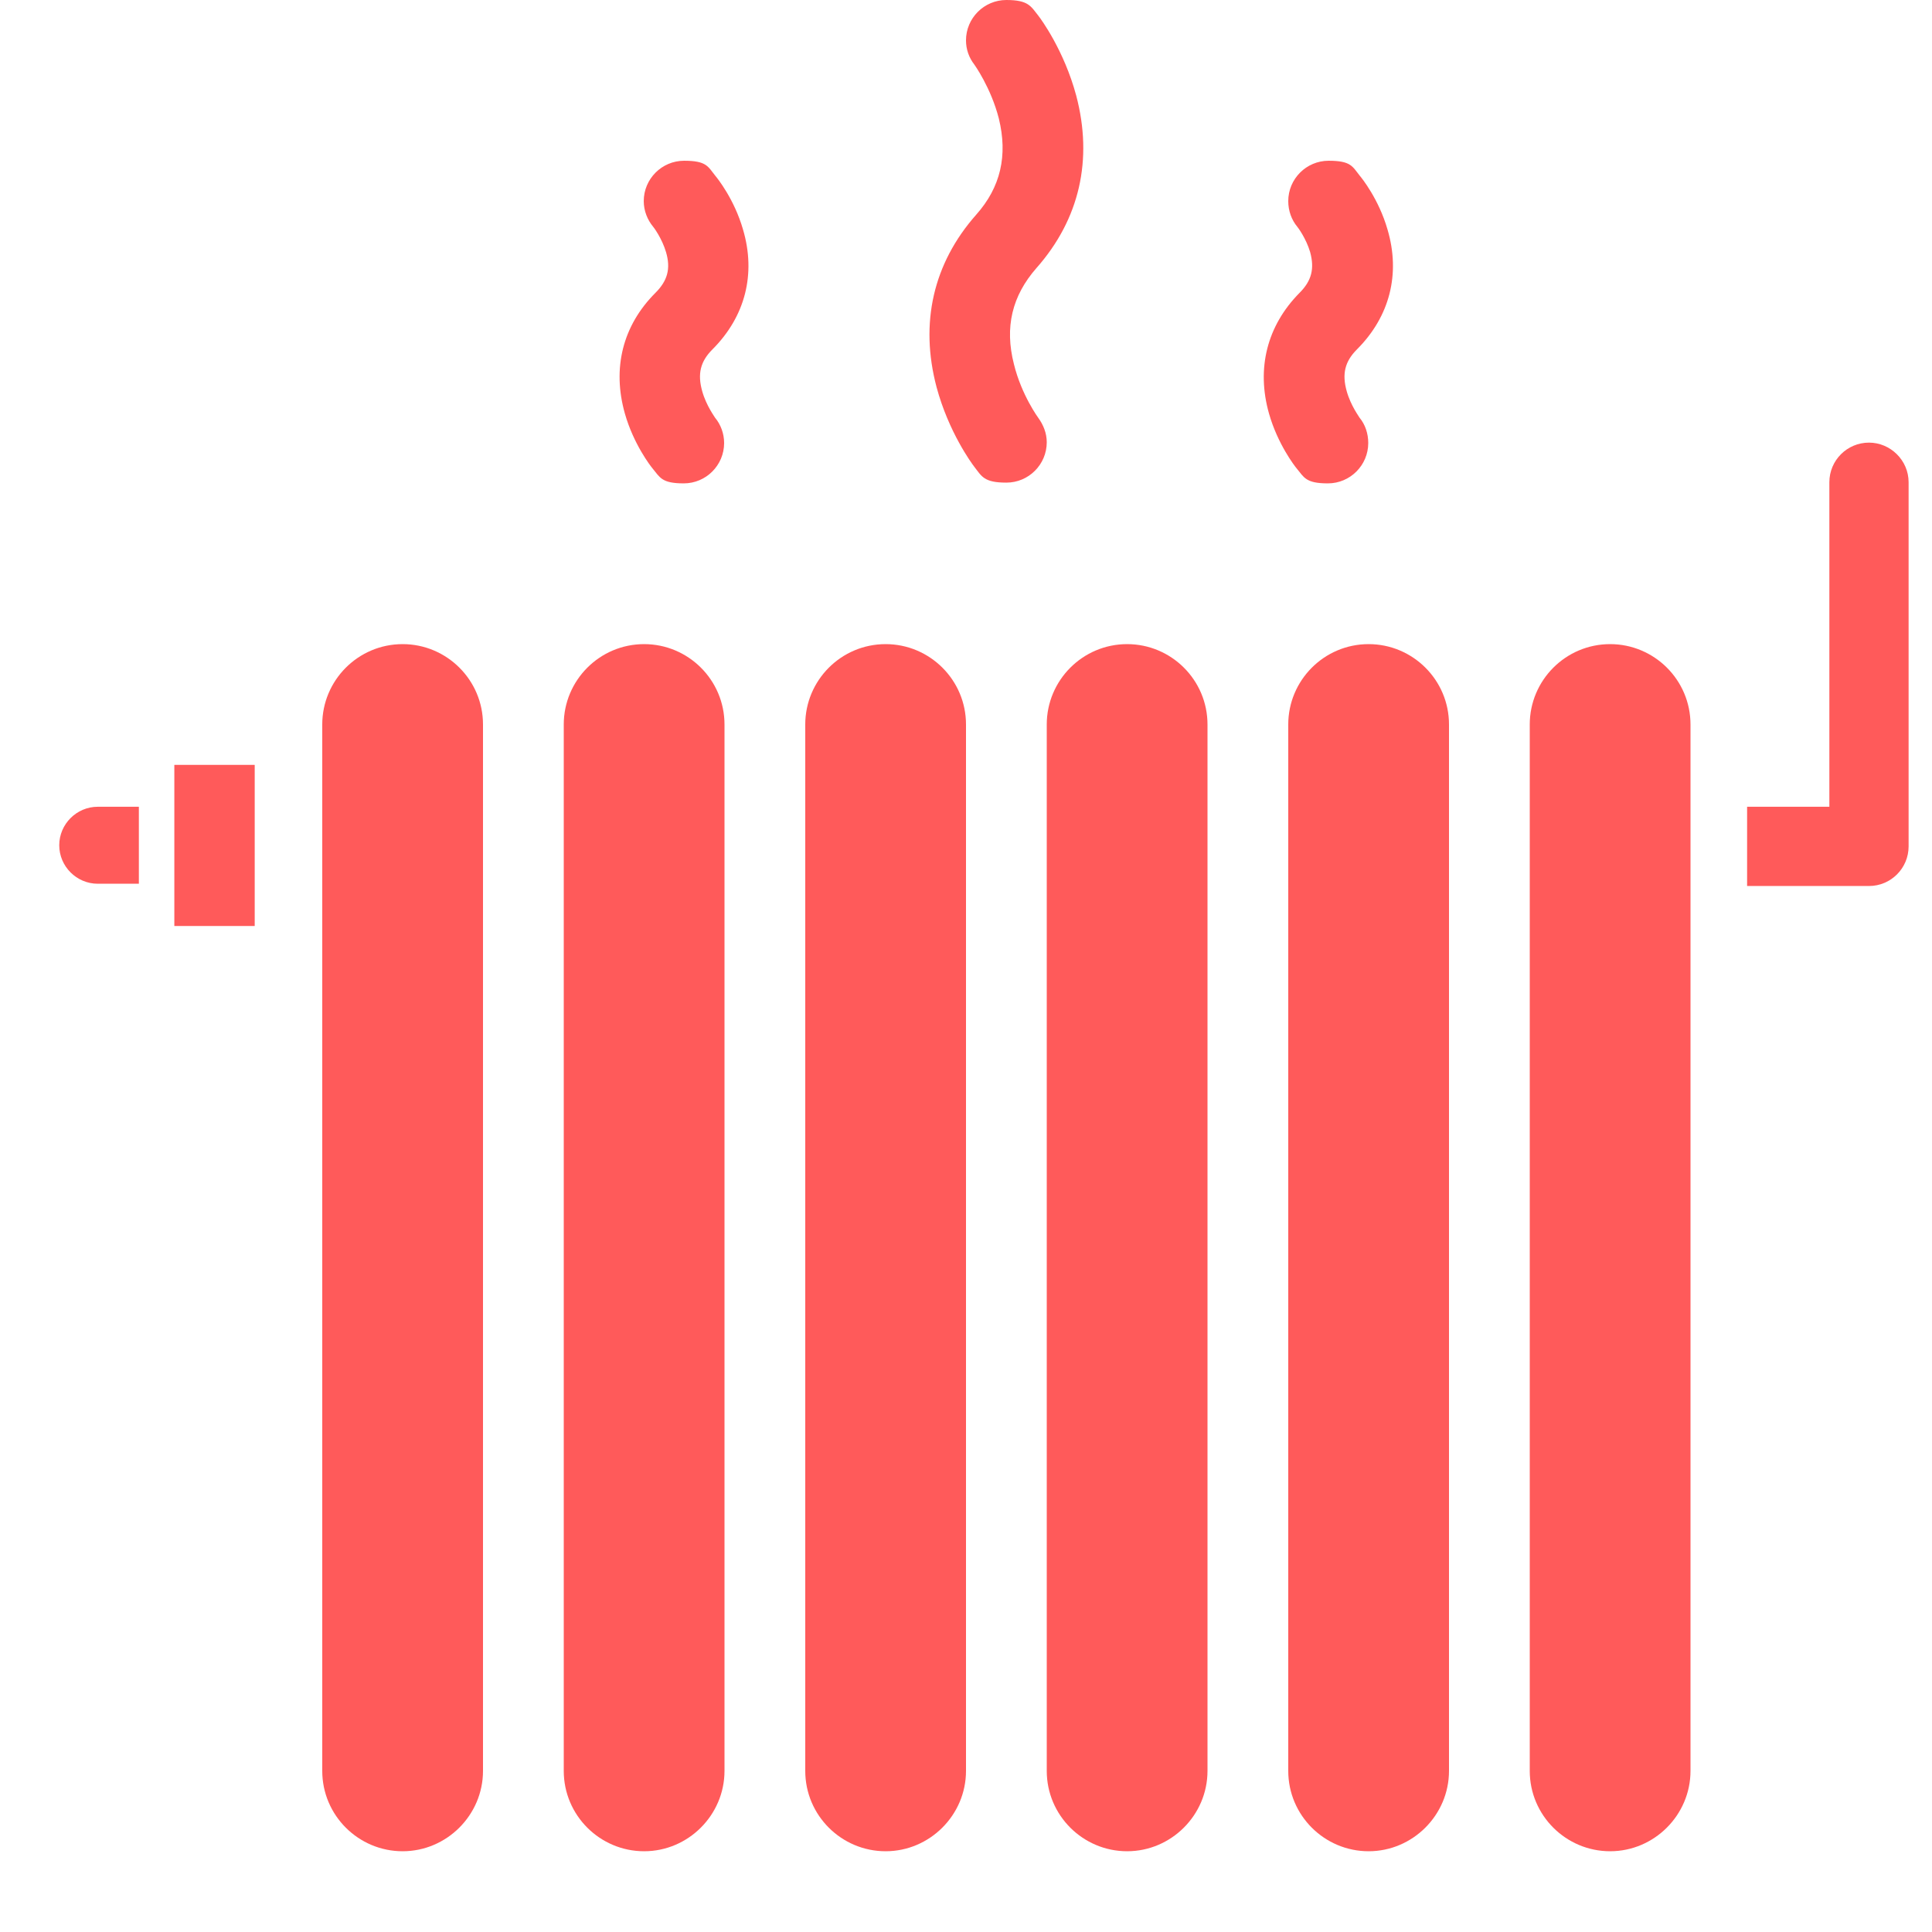
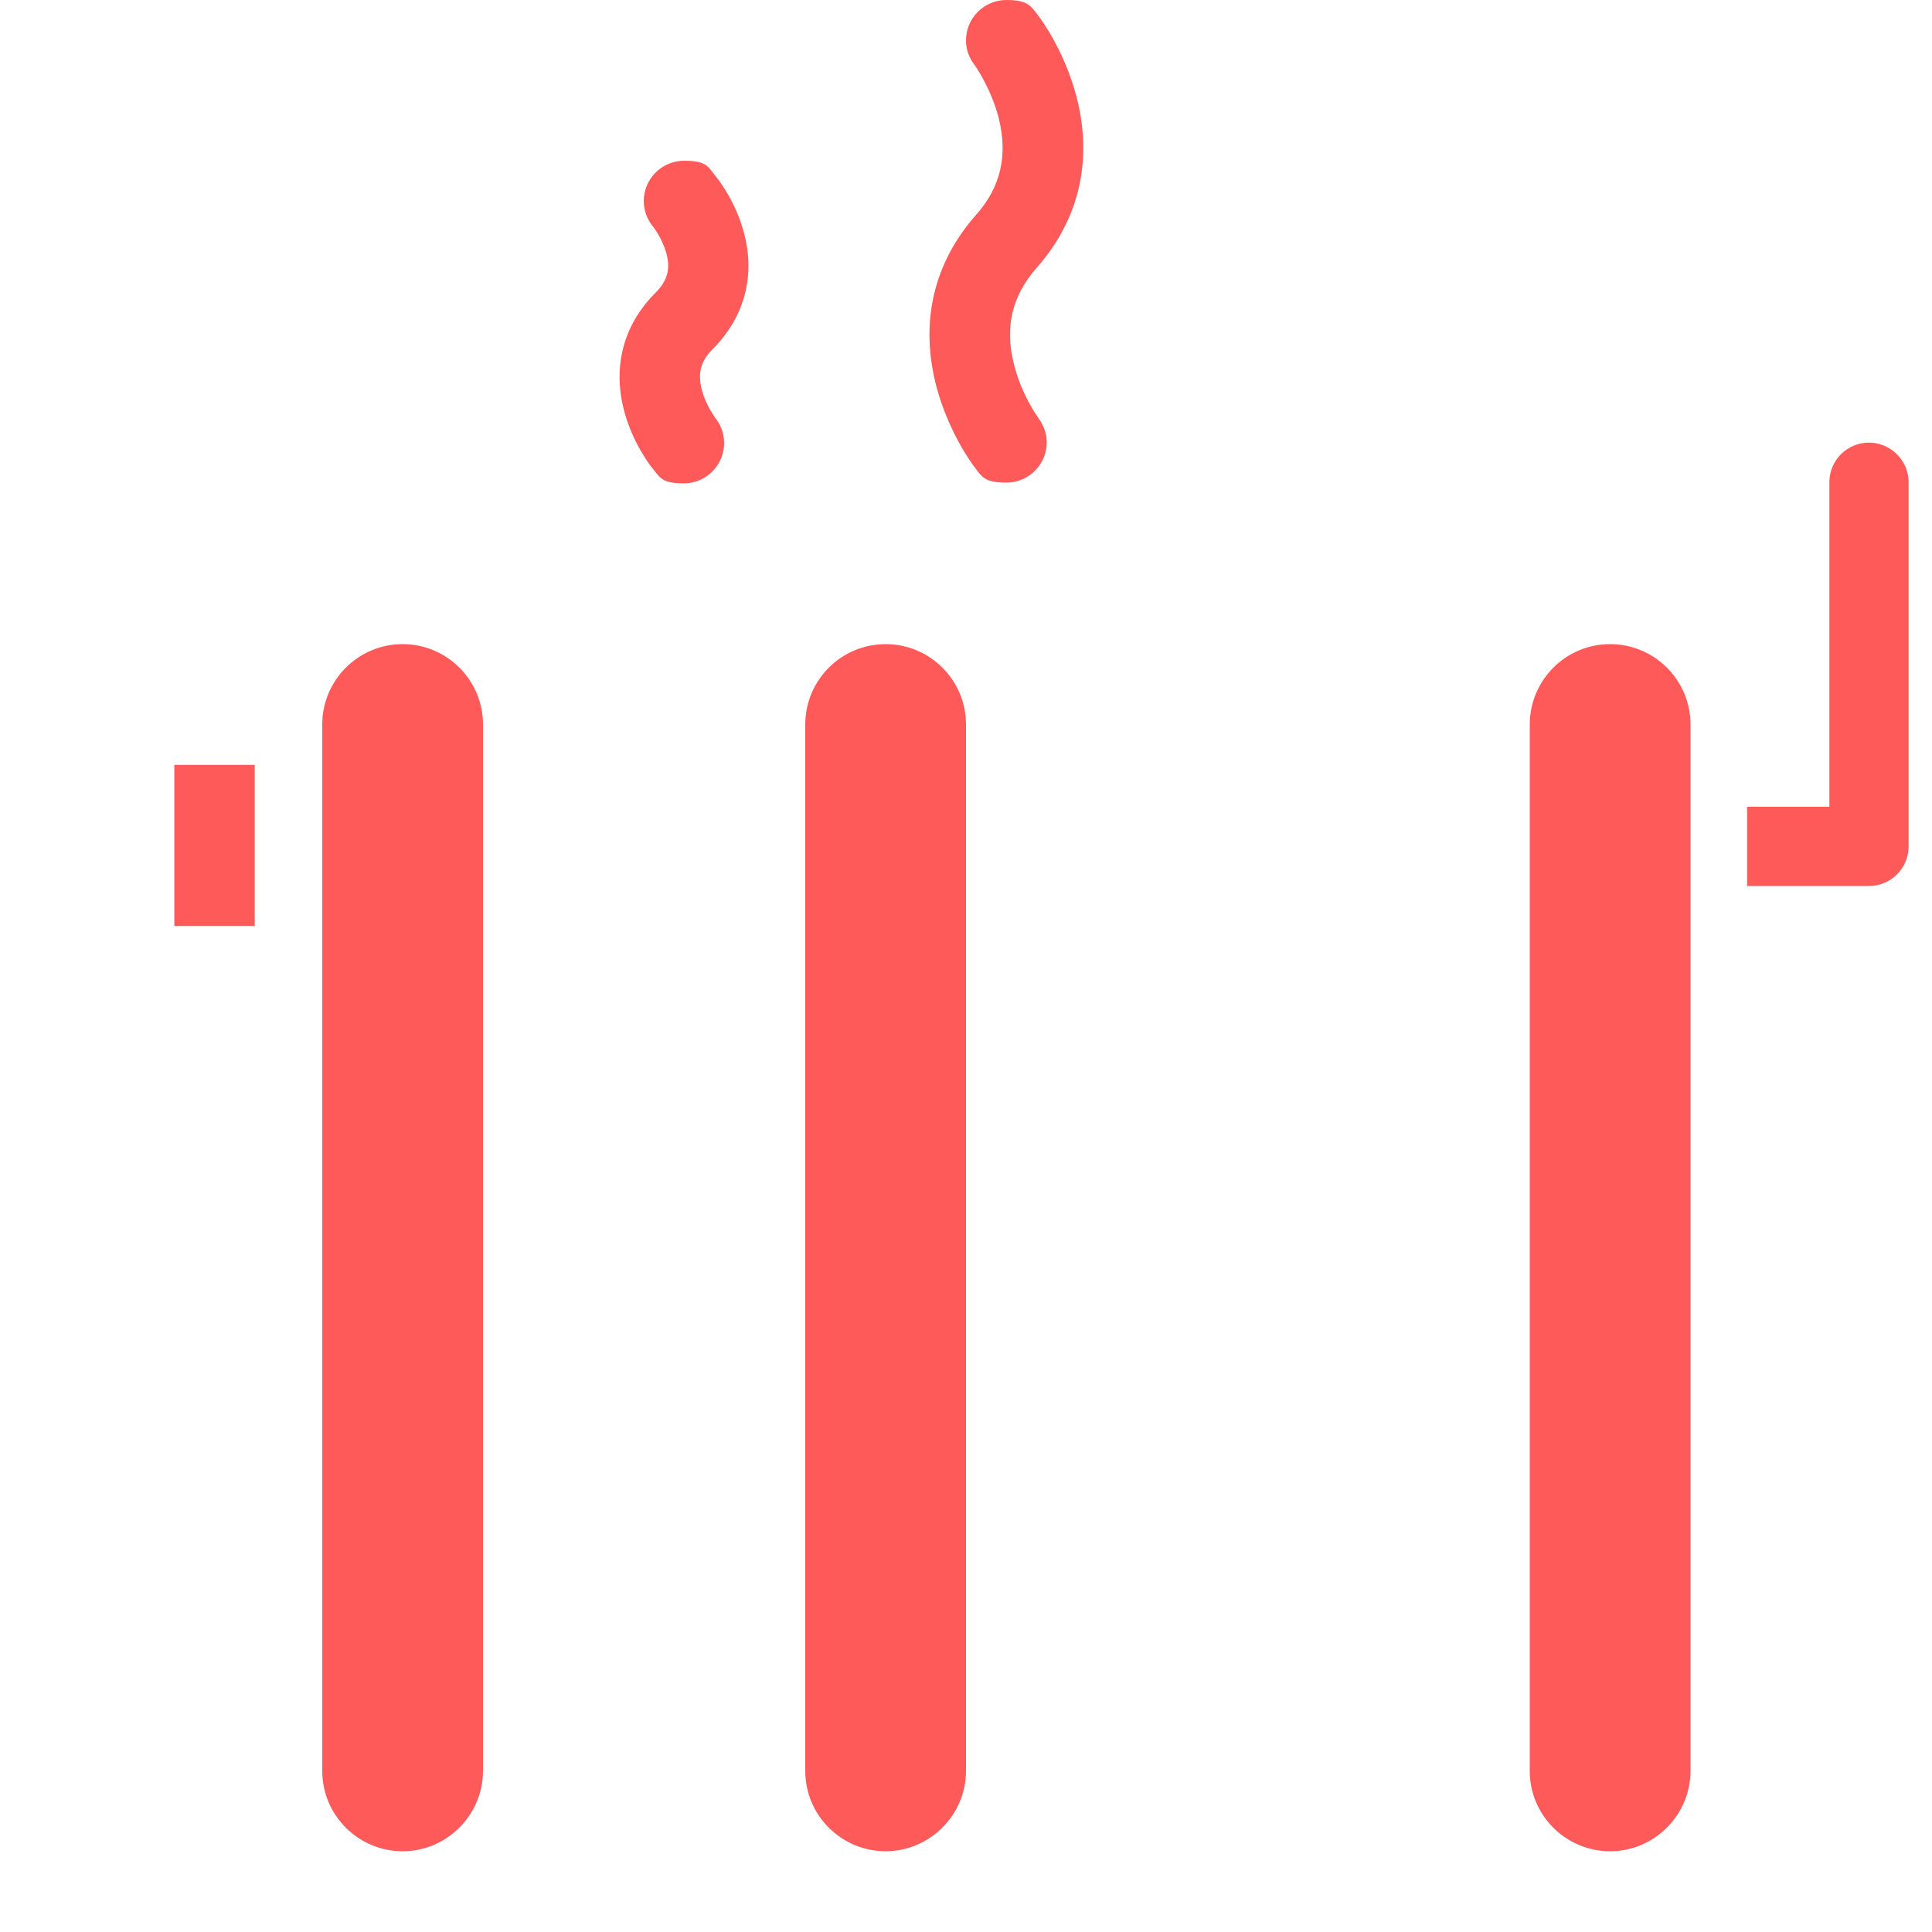
<svg xmlns="http://www.w3.org/2000/svg" id="Layer_1" version="1.1" viewBox="0 0 512 512">
  <defs>
    <style>
      .st0 {
        fill: #ff5a5a;
      }
    </style>
  </defs>
  <g>
-     <path class="st0" d="M170.7,170.7c-11.8,0-21.3,9.6-21.3,21.3v277.3c0,11.8,9.6,21.3,21.3,21.3s21.3-9.6,21.3-21.3V192c0-11.8-9.6-21.3-21.3-21.3Z" />
    <path class="st0" d="M234.7,170.7c-11.8,0-21.3,9.6-21.3,21.3v277.3c0,11.8,9.6,21.3,21.3,21.3s21.3-9.6,21.3-21.3V192c0-11.8-9.6-21.3-21.3-21.3Z" />
    <rect class="st0" x="46.2" y="202.7" width="21.3" height="42.7" />
    <path class="st0" d="M106.7,170.7c-11.8,0-21.3,9.6-21.3,21.3v277.3c0,11.8,9.6,21.3,21.3,21.3s21.3-9.6,21.3-21.3V192c0-11.8-9.6-21.3-21.3-21.3Z" />
    <path class="st0" d="M426.7,170.7c-11.8,0-21.3,9.6-21.3,21.3v277.3c0,11.8,9.6,21.3,21.3,21.3s21.3-9.6,21.3-21.3V192c0-11.8-9.6-21.3-21.3-21.3Z" />
-     <path class="st0" d="M298.7,170.7c-11.8,0-21.3,9.6-21.3,21.3v277.3c0,11.8,9.6,21.3,21.3,21.3s21.3-9.6,21.3-21.3V192c0-11.8-9.6-21.3-21.3-21.3Z" />
-     <path class="st0" d="M362.7,170.7c-11.8,0-21.3,9.6-21.3,21.3v277.3c0,11.8,9.6,21.3,21.3,21.3s21.3-9.6,21.3-21.3V192c0-11.8-9.6-21.3-21.3-21.3Z" />
  </g>
-   <path class="st0" d="M347.2,66.8c-1.1-3.7-3.3-6.6-3.4-6.7-1.5-1.8-2.4-4.2-2.4-6.8,0-5.9,4.8-10.7,10.7-10.7s6.3,1.5,8.2,3.9h0c.6.7,5.1,6.3,7.4,14.3,3.5,11.8.6,23.1-8.1,31.8-3.2,3.2-4,6.5-2.7,11.1,1.1,3.9,3.4,6.9,3.4,7,1.5,1.8,2.3,4.2,2.3,6.7,0,5.9-4.8,10.7-10.7,10.7s-6.3-1.6-8.3-4h0c-.5-.6-5-6.4-7.3-14.5-3.4-12-.5-23.3,8.1-32,3.2-3.2,4-6.4,2.8-10.8Z" />
  <path class="st0" d="M264.7,31.4c-2.1-8.2-6.5-14.3-6.5-14.3h0c-1.4-1.8-2.2-4-2.2-6.4C256,4.8,260.8,0,266.7,0s6.5,1.7,8.5,4.2h0c.7.9,6.8,9.2,10,21.1,4.5,17,.9,32.8-10.5,45.7-6.5,7.4-8.5,15.7-6,25.5,2,8.2,6.5,14.3,6.5,14.3,1.3,1.8,2.2,4,2.2,6.4,0,5.9-4.8,10.7-10.7,10.7s-6.5-1.6-8.5-4.2h0c-.7-.9-6.8-9.2-10-21.1-4.5-17-.9-32.8,10.5-45.7,6.5-7.3,8.4-15.7,6-25.5Z" />
  <path class="st0" d="M176.5,66.8c-1.1-3.7-3.3-6.6-3.4-6.7-1.5-1.8-2.5-4.2-2.5-6.8,0-5.9,4.8-10.7,10.7-10.7s6.3,1.5,8.2,3.9h0c.6.7,5.1,6.3,7.4,14.3,3.5,11.8.6,23.1-8.1,31.8-3.2,3.2-4,6.5-2.7,11.1,1.1,3.9,3.4,6.9,3.4,7h0c1.5,1.8,2.4,4.2,2.4,6.7,0,5.9-4.8,10.7-10.7,10.7s-6.3-1.6-8.3-4h0c-.5-.6-5-6.4-7.3-14.5-3.4-12-.6-23.3,8.1-32,3.2-3.2,4.1-6.4,2.8-10.8Z" />
  <path class="st0" d="M495.3,117.3h0c-5.8,0-10.5,4.7-10.5,10.5v86h-21.8v21h32.3c5.8,0,10.5-4.7,10.5-10.5v-96.5c0-5.8-4.8-10.5-10.5-10.5Z" />
-   <path class="st0" d="M36.9,234.2h-11c-5.6,0-10.2-4.6-10.2-10.2h0c0-5.6,4.6-10.2,10.2-10.2h10.9v20.4h.1Z" />
</svg>